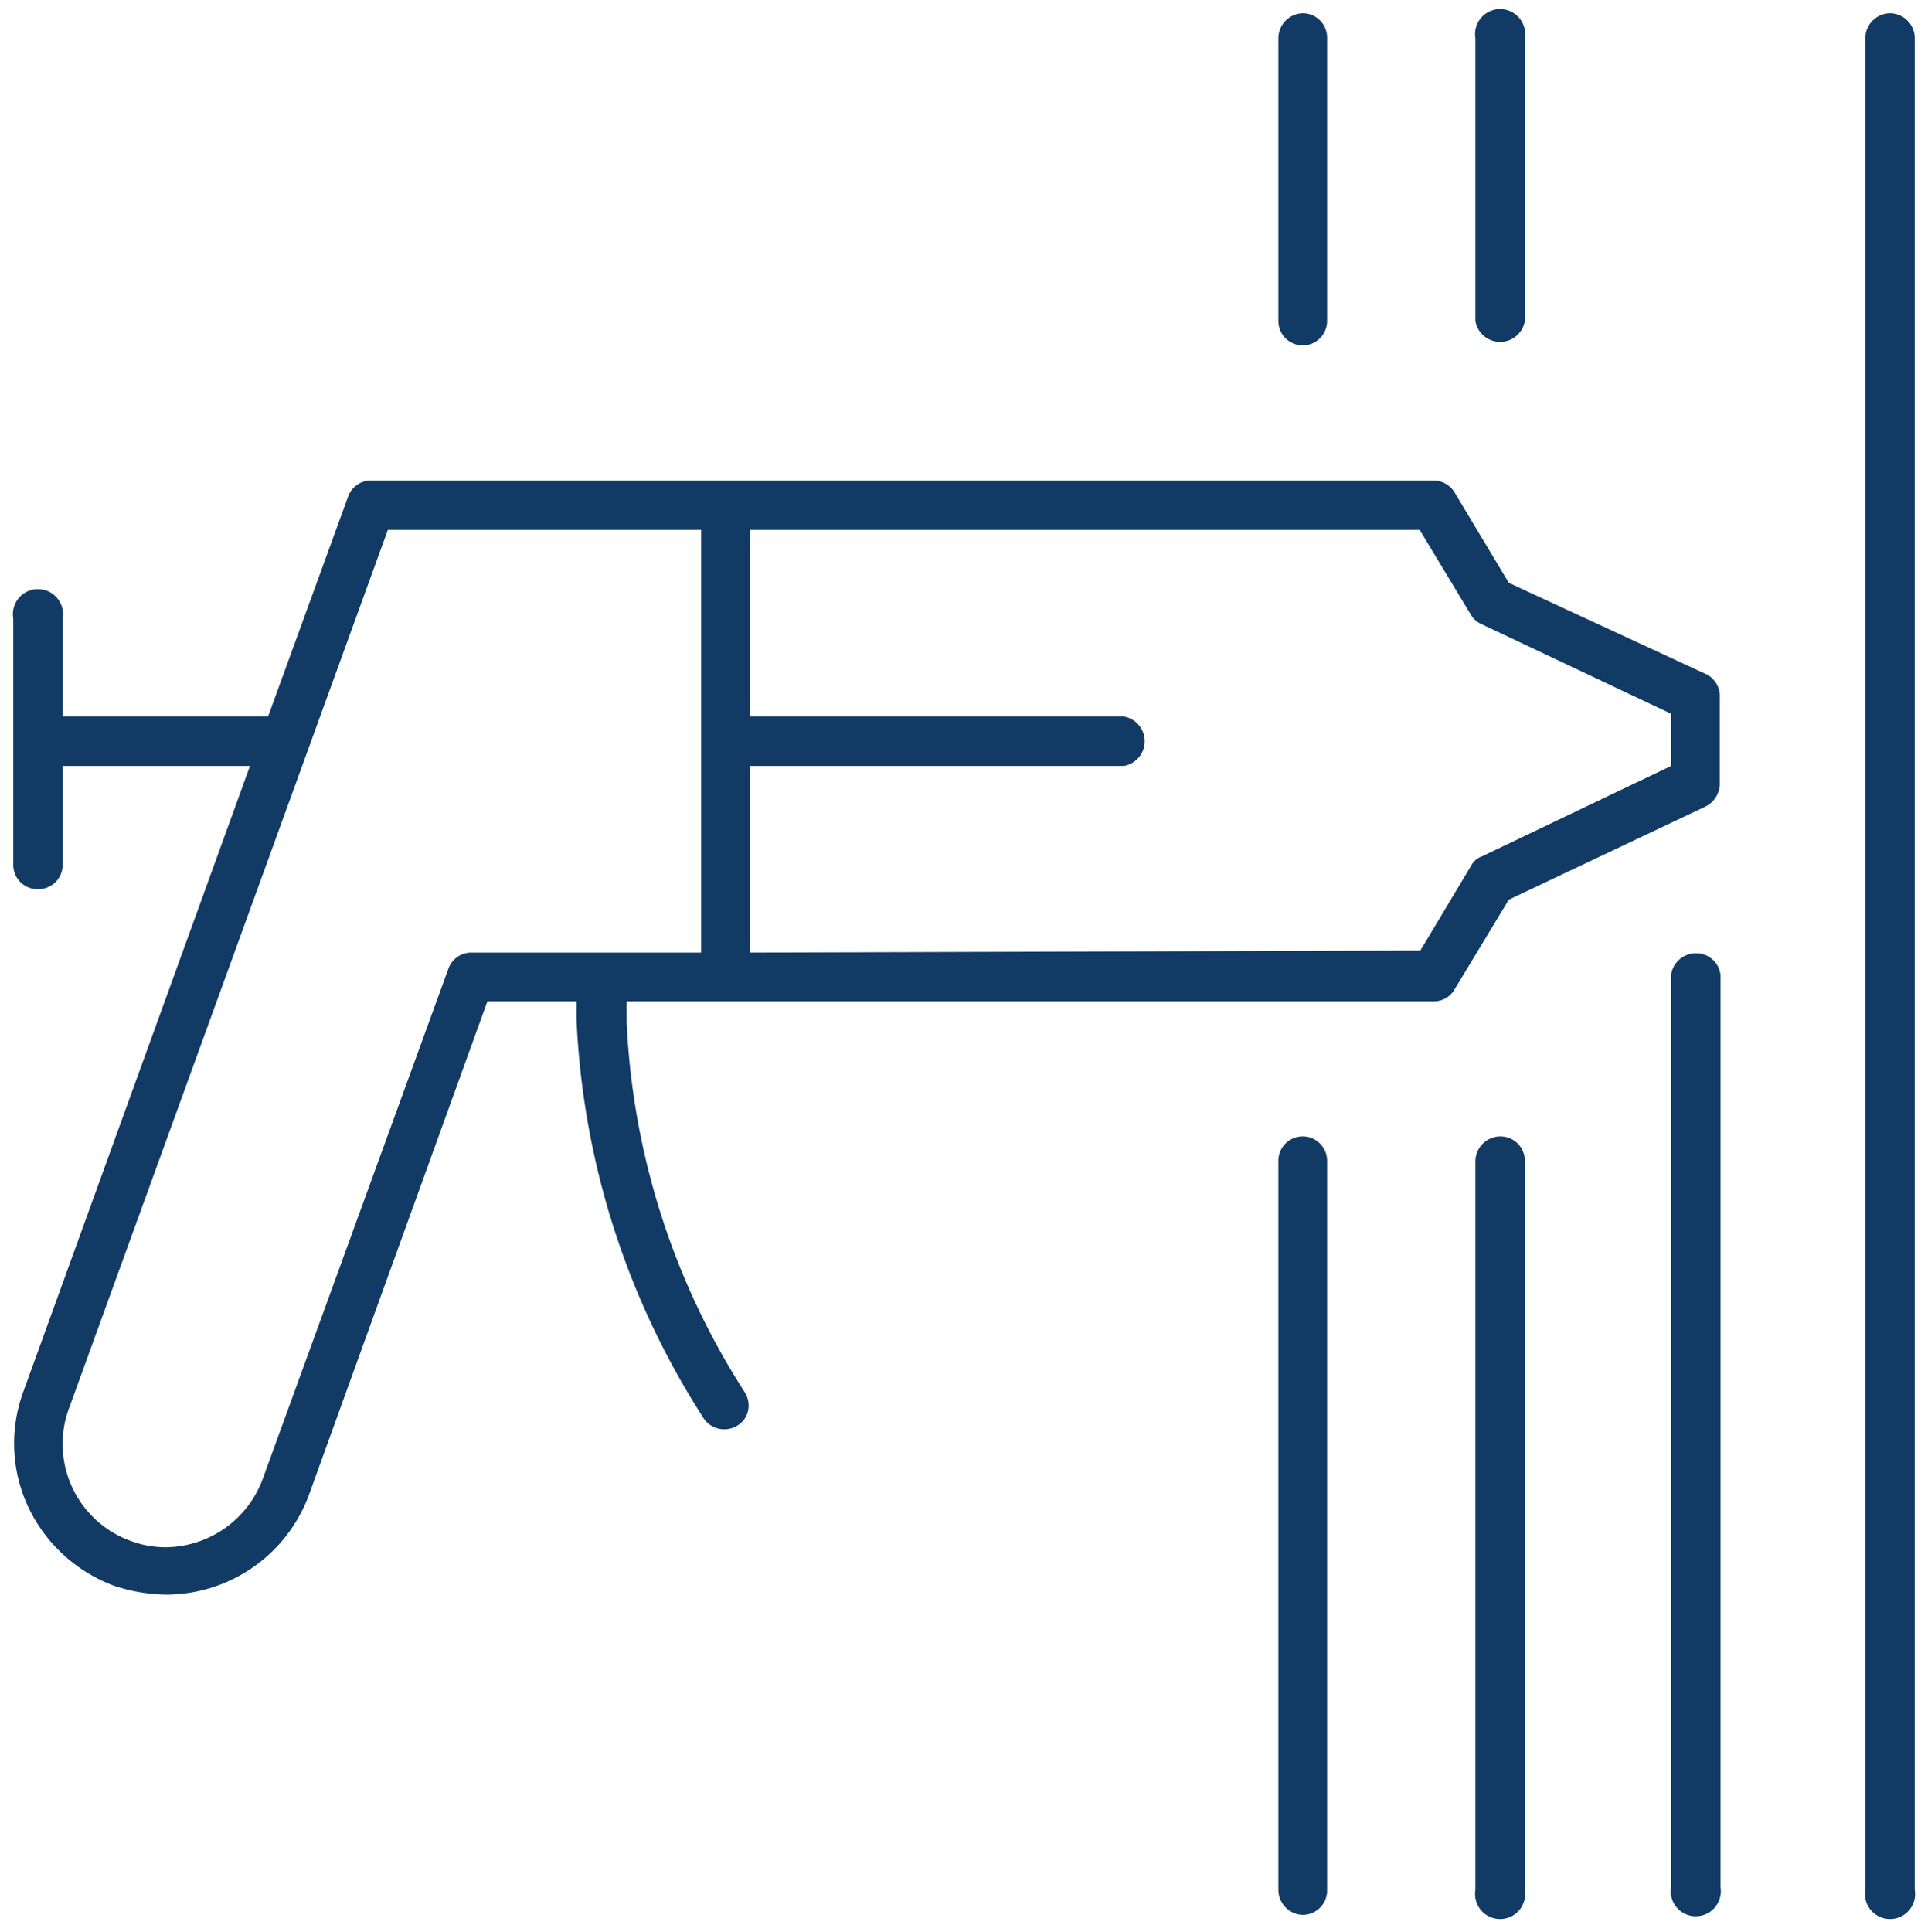
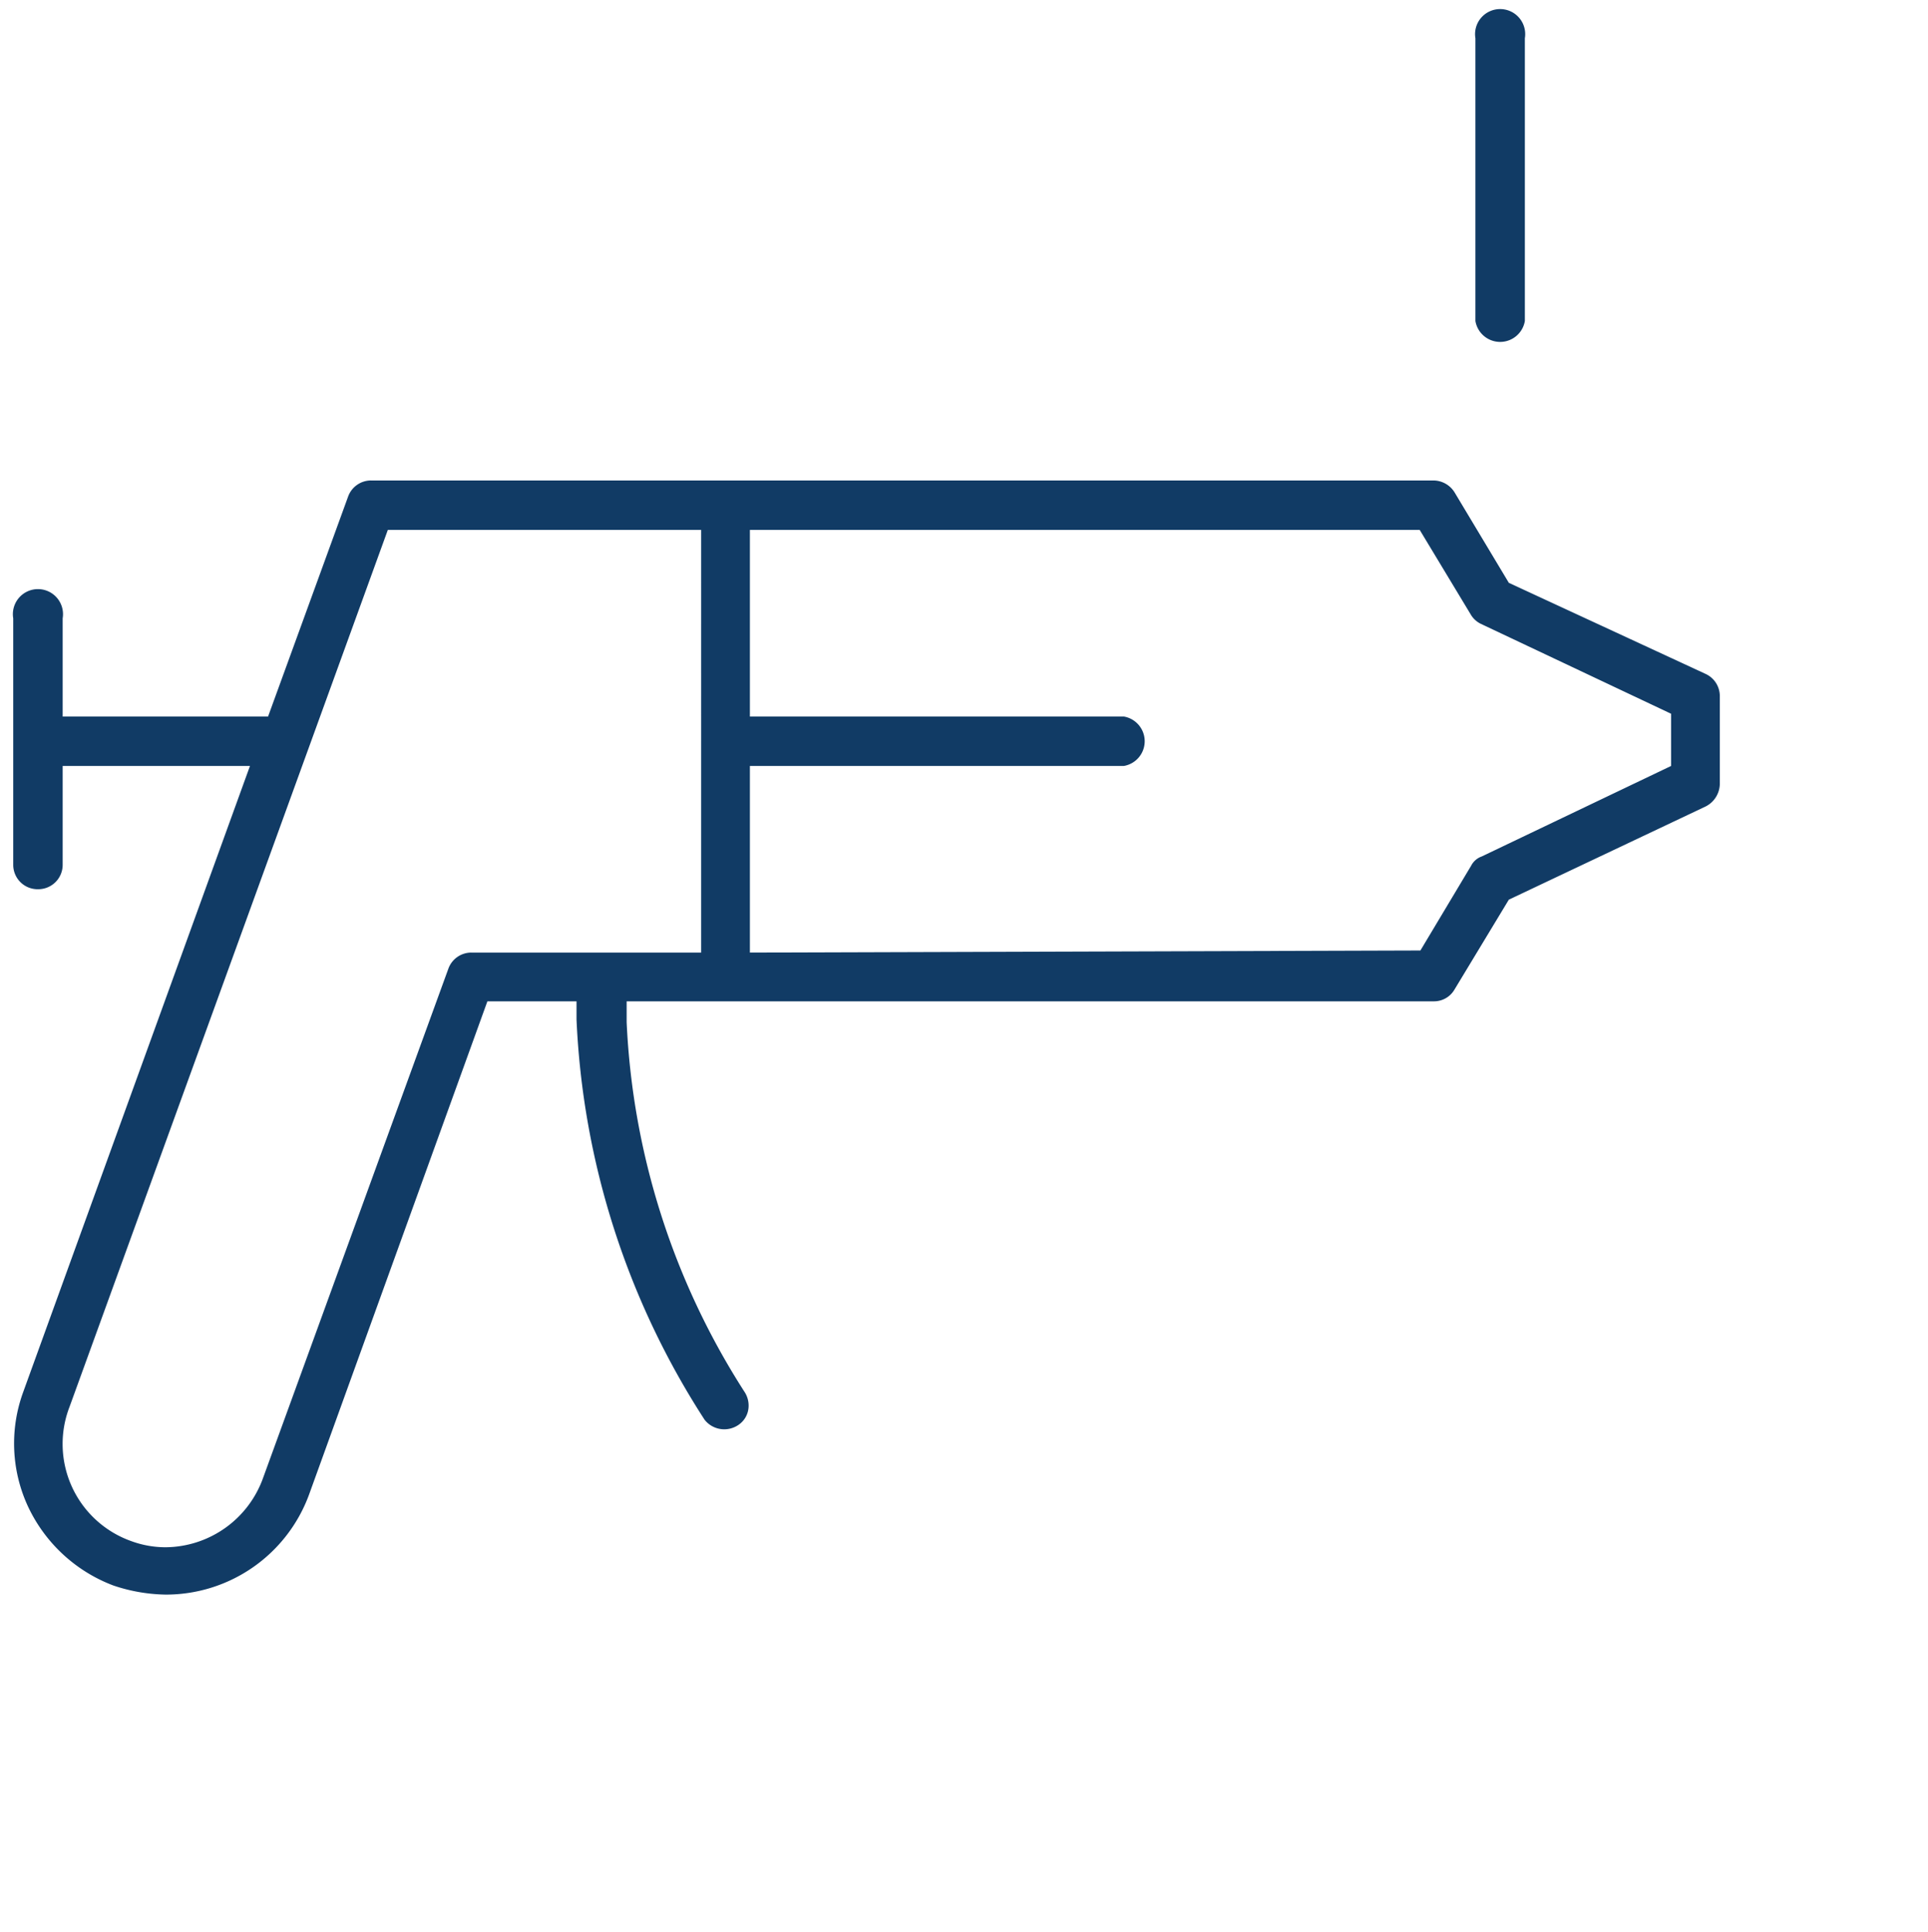
<svg xmlns="http://www.w3.org/2000/svg" id="Layer_1" data-name="Layer 1" viewBox="0 0 27.69 27.75">
  <defs>
    <style>.cls-1{fill:#113b65;}</style>
  </defs>
  <title>Retrofit-Icons</title>
-   <path class="cls-1" d="M27.15.19a.36.36,0,0,0-.36.36V27.14a.36.36,0,1,0,.71,0V.55A.36.36,0,0,0,27.15.19Z" />
-   <path class="cls-1" d="M21.55,16.32a.36.36,0,0,0-.36.35V27.14a.36.36,0,1,0,.71,0V16.67A.35.35,0,0,0,21.55,16.32Z" />
  <path class="cls-1" d="M20.89,14.21l.78-1.29,2.83-1.34a.37.37,0,0,0,.2-.32V10a.35.35,0,0,0-.2-.32h0L21.67,8.37l-.78-1.3a.36.36,0,0,0-.3-.17H5.33A.35.35,0,0,0,5,7.13L3.85,10.29H.9V8.88a.36.36,0,1,0-.71,0v3.54a.35.35,0,0,0,.36.35.35.35,0,0,0,.35-.35V11H3.59L.33,20A2.15,2.15,0,0,0,.4,21.63a2.22,2.22,0,0,0,1.23,1.14,2.46,2.46,0,0,0,.75.13,2.19,2.19,0,0,0,2.06-1.44L7,14.38H8.28l0,.26a11.5,11.5,0,0,0,1.84,5.75.36.36,0,0,0,.49.07.33.33,0,0,0,.14-.24A.36.36,0,0,0,10.7,20,10.71,10.71,0,0,1,9,14.68l0-.3h11.6A.34.34,0,0,0,20.89,14.21Zm-10.82-.53H6.77a.35.35,0,0,0-.33.23L3.78,21.22a1.5,1.5,0,0,1-1.4,1,1.43,1.43,0,0,1-.5-.09A1.48,1.48,0,0,1,1,20.2L5.57,7.61h4.5Zm.7,0V11h5.37a.36.36,0,0,0,0-.71H10.77V7.61h9.62l.73,1.21a.34.34,0,0,0,.15.14L24,10.25V11l-2.72,1.3a.27.27,0,0,0-.15.13l-.73,1.22Z" />
  <path class="cls-1" d="M21.19.55V4.61a.36.36,0,0,0,.71,0V.55a.36.36,0,1,0-.71,0Z" />
-   <path class="cls-1" d="M18.71,16.32a.35.35,0,0,0-.35.35V27.14a.36.36,0,0,0,.35.36.35.35,0,0,0,.35-.36V16.67A.35.35,0,0,0,18.71,16.32Z" />
-   <path class="cls-1" d="M18.36.55V4.61a.35.35,0,0,0,.35.35.35.35,0,0,0,.35-.35V.55a.35.35,0,0,0-.35-.36A.36.36,0,0,0,18.36.55Z" />
-   <path class="cls-1" d="M24.35,13.69A.36.36,0,0,0,24,14v13.1a.36.36,0,1,0,.71,0V14A.35.35,0,0,0,24.35,13.69Z" />
</svg>